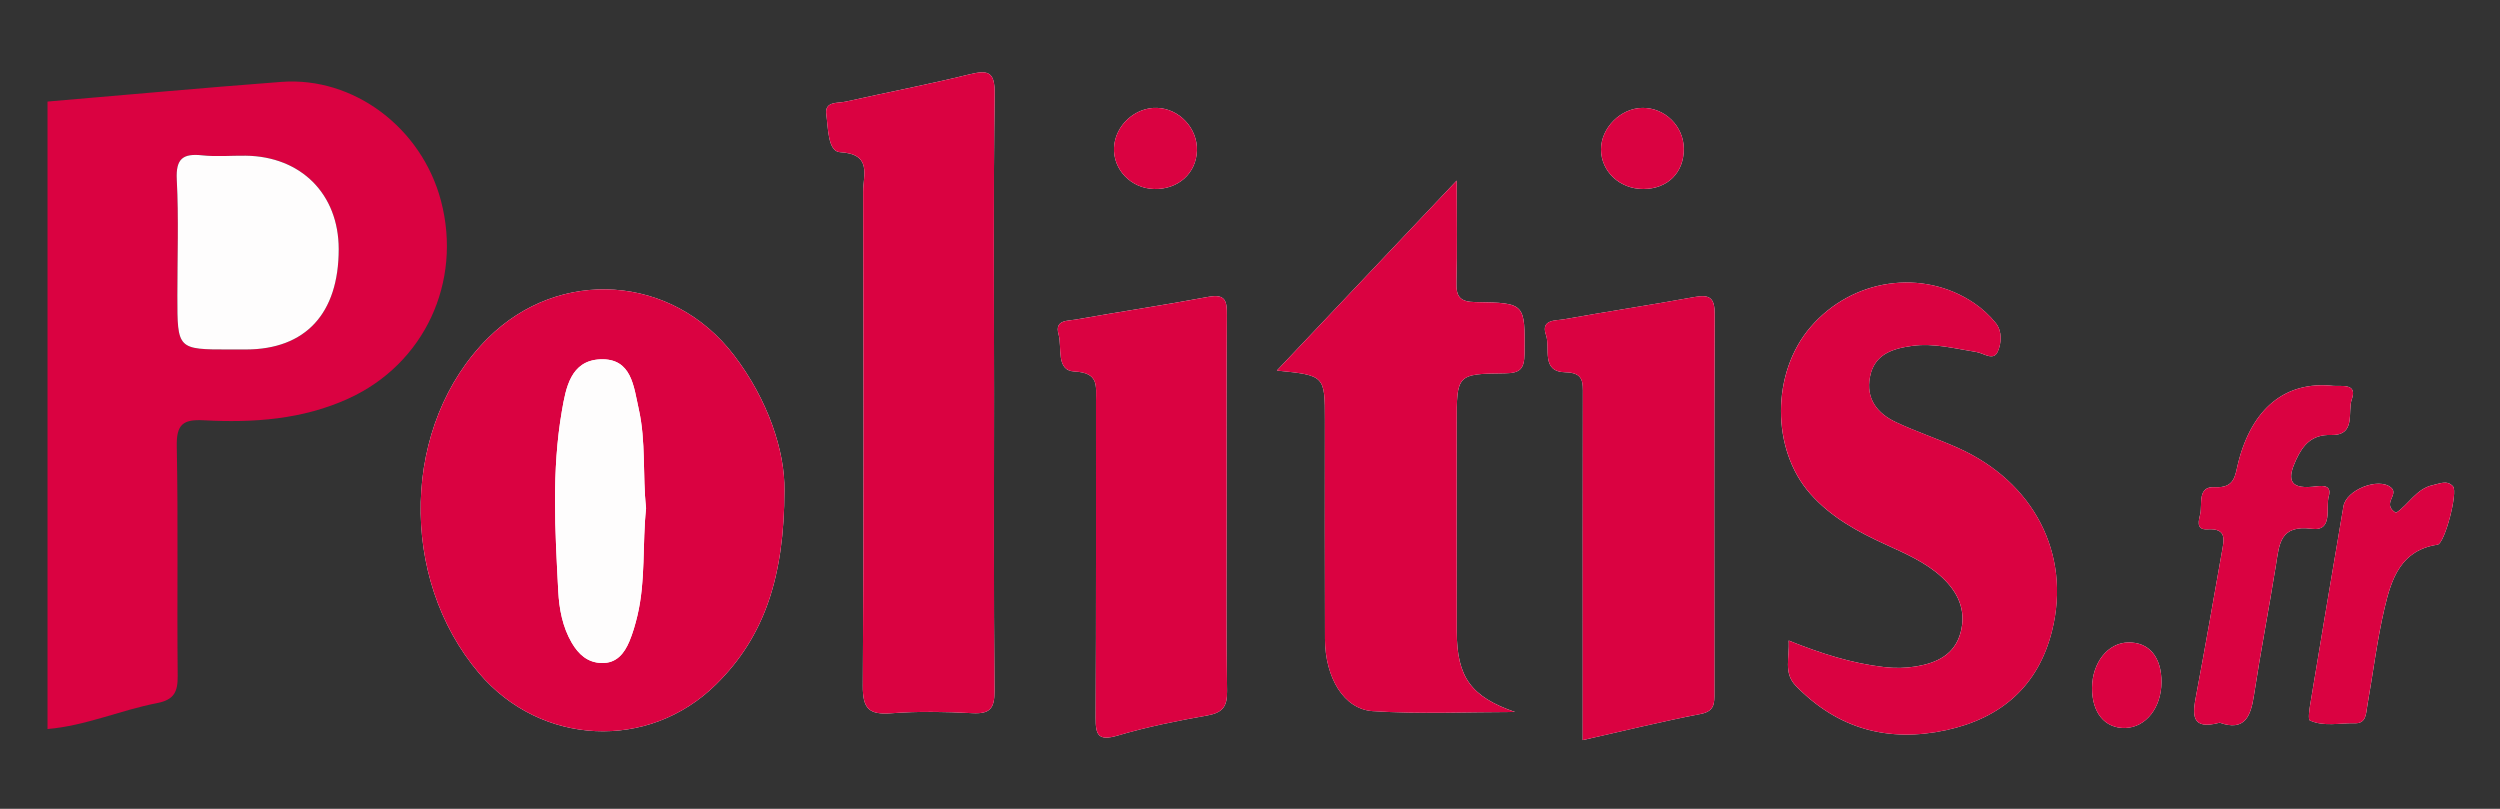
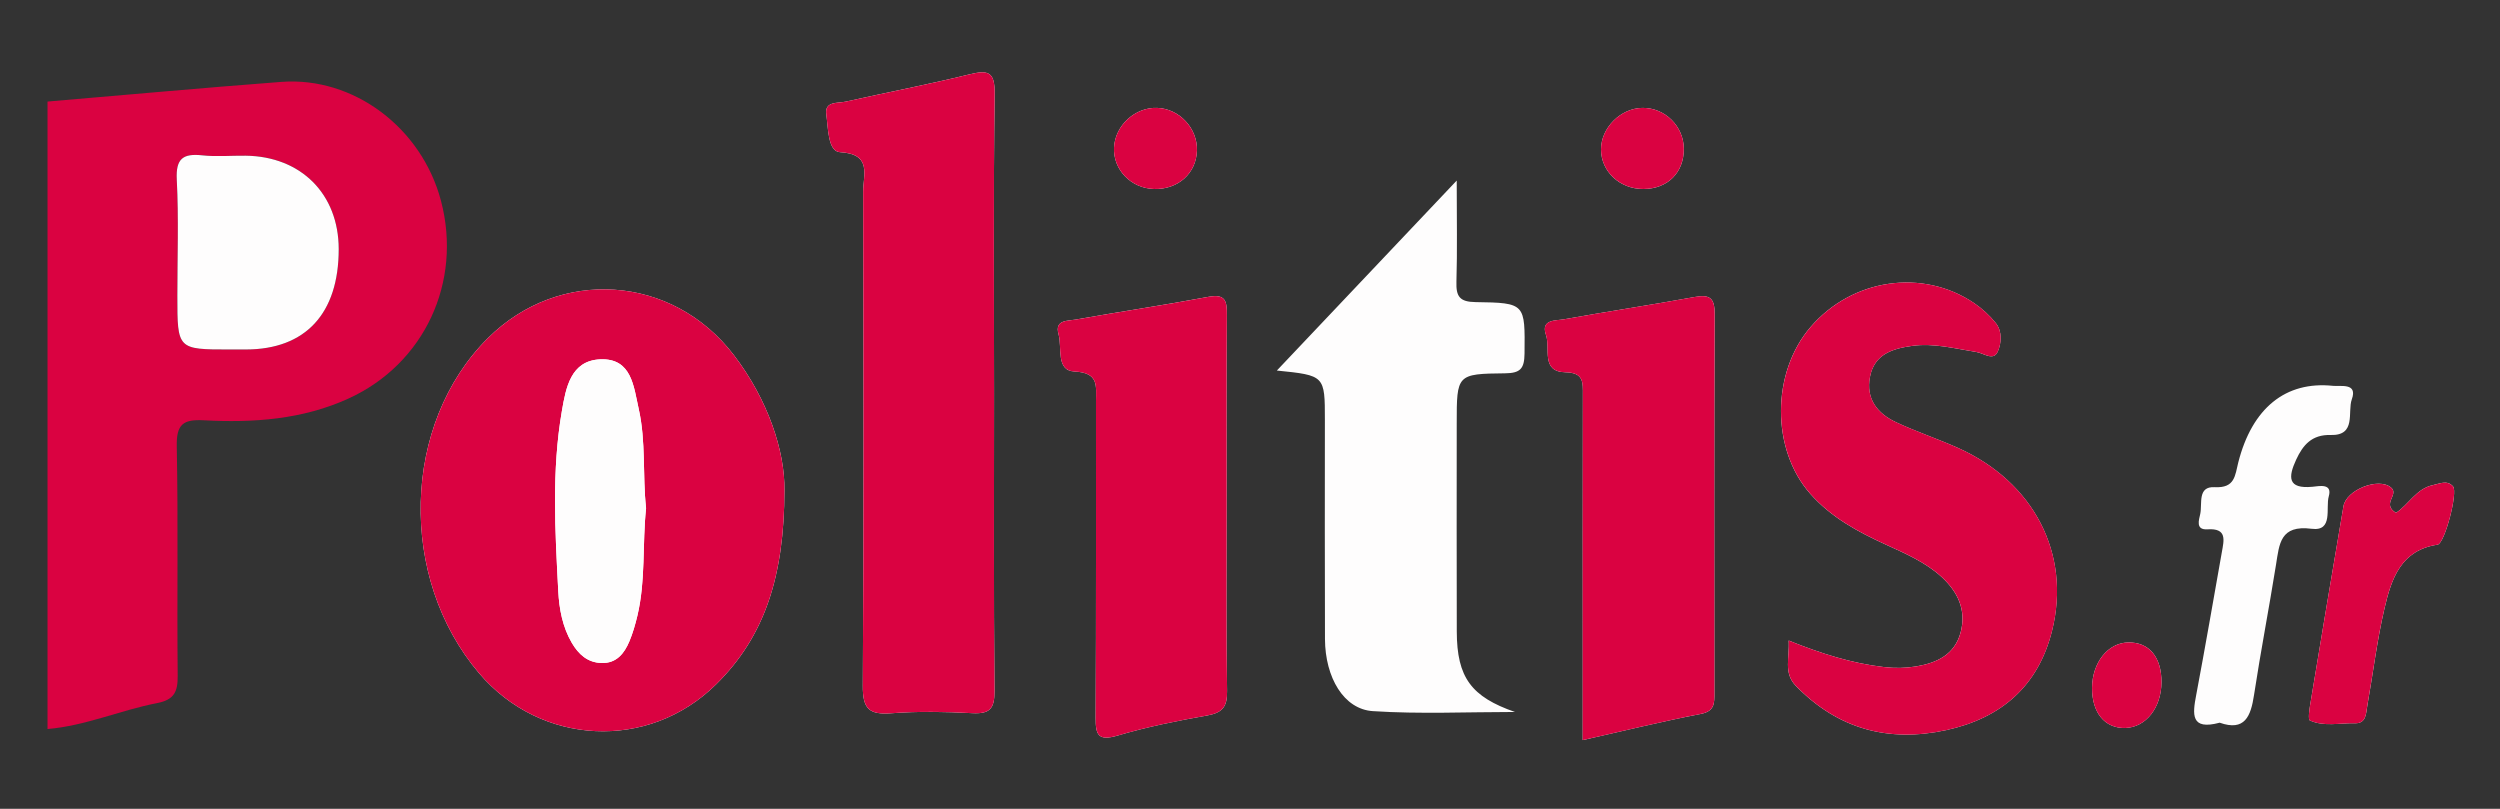
<svg xmlns="http://www.w3.org/2000/svg" version="1.1" id="Calque_1" x="0px" y="0px" width="170px" height="55px" viewBox="0 0 170 55" enable-background="new 0 0 170 55" xml:space="preserve">
  <rect x="0" y="0" width="170" height="55" fill="#333333" stroke="none" />
  <g>
    <g>
      <path fill-rule="evenodd" clip-rule="evenodd" fill="#FEFDFD" d="M53.342,33.328c0.036-2.627-1.094-6.112-3.438-9.18    c-4.186-5.479-11.864-5.995-16.729-1.153c-5.853,5.826-6.125,16.29-0.593,22.79c4.196,4.934,11.508,5.297,16.114,0.752    C52.019,43.258,53.334,39.16,53.342,33.328z M67.597,26.788c0-6.795-0.051-13.591,0.04-20.385    c0.021-1.527-0.425-1.662-1.725-1.343c-2.787,0.684-5.609,1.226-8.411,1.852c-0.534,0.12-1.438-0.046-1.313,0.866    c0.127,0.927,0.106,2.525,0.928,2.57c2.21,0.123,1.576,1.558,1.579,2.679c0.023,11.202,0.05,22.406-0.025,33.607    c-0.011,1.568,0.426,1.98,1.926,1.869c1.827-0.141,3.674-0.105,5.506-0.008c1.192,0.064,1.535-0.289,1.524-1.506    C67.565,40.254,67.597,33.521,67.597,26.788z M86.826,25.197c3.266,0.333,3.266,0.333,3.266,3.379    c0,4.959-0.014,9.918,0.006,14.877c0.012,2.619,1.279,4.777,3.256,4.904c3.207,0.209,6.438,0.057,9.66,0.057    c-2.959-1.033-3.945-2.332-3.953-5.469c-0.016-4.715-0.004-9.428-0.004-14.144c0-3.335-0.002-3.384,3.285-3.416    c1.049-0.01,1.314-0.322,1.326-1.345c0.033-3.399,0.078-3.45-3.33-3.497c-1.084-0.014-1.332-0.385-1.301-1.382    c0.063-2.118,0.02-4.239,0.02-6.883C94.807,16.77,90.926,20.868,86.826,25.197z M121.629,43.557    c0.078,1.156-0.375,2.195,0.49,3.084c2.848,2.924,6.275,3.867,10.23,3.006c3.742-0.82,6.256-2.998,7.191-6.758    c1.303-5.223-1.242-10.117-6.393-12.428c-1.391-0.623-2.846-1.105-4.225-1.752c-1.264-0.594-2.053-1.585-1.764-3.084    c0.297-1.555,1.559-1.923,2.871-2.105c1.479-0.205,2.92,0.19,4.367,0.417c0.5,0.078,1.16,0.639,1.455-0.036    c0.246-0.561,0.314-1.364-0.137-1.931c-0.414-0.517-0.926-0.985-1.475-1.357c-3.506-2.376-8.287-1.666-11.117,1.62    c-2.682,3.112-2.686,8.33-0.029,11.34c1.416,1.605,3.234,2.588,5.137,3.457c1.334,0.613,2.691,1.191,3.791,2.197    c1.109,1.014,1.709,2.264,1.299,3.783c-0.404,1.5-1.594,2.063-3.014,2.305c-0.73,0.121-1.443,0.133-2.186,0.047    C125.926,45.107,123.844,44.449,121.629,43.557z M107.625,50.326c2.791-0.627,5.393-1.27,8.02-1.777    c0.973-0.188,0.934-0.752,0.934-1.445c-0.006-8.578-0.021-17.158,0.02-25.738c0.004-1.105-0.328-1.359-1.373-1.168    c-2.949,0.539-5.916,0.982-8.867,1.513c-0.566,0.102-1.611-0.012-1.23,1.073c0.316,0.898-0.375,2.499,1.326,2.532    c1.248,0.025,1.18,0.69,1.18,1.533c-0.014,6.25-0.008,12.501-0.008,18.751C107.625,47.121,107.625,48.645,107.625,50.326z     M83.413,34.313c0-4.289-0.021-8.577,0.015-12.864c0.008-0.941-0.062-1.488-1.261-1.263c-3.005,0.565-6.033,1.011-9.044,1.548    c-0.518,0.092-1.42,0.007-1.144,0.986c0.256,0.909-0.194,2.482,1.08,2.542c1.687,0.081,1.469,0.99,1.469,2.024    c-0.006,7.167,0.016,14.333-0.024,21.499c-0.007,1.18,0.152,1.629,1.497,1.232c1.988-0.59,4.037-1,6.082-1.363    c1.039-0.188,1.376-0.582,1.359-1.664C83.371,42.764,83.413,38.537,83.413,34.313z M150.938,49.143    c1.707,0.604,2.117-0.432,2.336-1.885c0.451-2.957,1.021-5.896,1.494-8.852c0.229-1.426,0.279-2.725,2.424-2.449    c1.488,0.191,0.939-1.412,1.164-2.203c0.262-0.91-0.65-0.697-1.104-0.654c-1.715,0.164-1.656-0.668-1.115-1.838    c0.463-1.004,1.072-1.717,2.34-1.682c1.779,0.053,1.137-1.569,1.447-2.429c0.41-1.135-0.762-0.859-1.277-0.914    c-3.227-0.34-5.506,1.517-6.443,5.206c-0.225,0.891-0.221,1.76-1.602,1.684c-1.191-0.064-0.836,1.121-0.984,1.816    c-0.086,0.404-0.342,1.105,0.492,1.051c1.346-0.088,1.119,0.736,0.979,1.533c-0.574,3.246-1.137,6.498-1.748,9.738    C149.094,48.568,148.949,49.678,150.938,49.143z M162.924,34.873c-1.006-0.621,0.25-1.234-0.338-1.725    c-0.855-0.711-3.045,0.164-3.232,1.281c-0.766,4.51-1.523,9.023-2.27,13.537c-0.059,0.348-0.139,0.967-0.012,1.025    c0.977,0.438,2.033,0.162,3.057,0.191c0.785,0.021,0.756-0.666,0.846-1.178c0.395-2.223,0.664-4.473,1.178-6.664    c0.463-1.973,1.104-3.934,3.6-4.303c0.488-0.072,1.4-3.563,1.055-3.959c-0.398-0.457-0.902-0.189-1.367-0.092    C164.303,33.225,163.773,34.336,162.924,34.873z M81.393,10.237c0.043-1.52-1.196-2.845-2.709-2.9    c-1.496-0.054-2.855,1.193-2.93,2.688c-0.076,1.507,1.155,2.784,2.722,2.826C80.11,12.895,81.349,11.785,81.393,10.237z     M111.682,7.337c-1.482,0.021-2.818,1.361-2.813,2.827c0.004,1.503,1.281,2.694,2.881,2.688c1.654-0.007,2.768-1.122,2.75-2.752    C114.484,8.571,113.203,7.317,111.682,7.337z M142.26,46.771c-0.012,1.699,0.877,2.771,2.26,2.73    c1.396-0.043,2.451-1.371,2.461-3.104c0.01-1.717-0.842-2.736-2.264-2.711C143.336,43.715,142.271,45.051,142.26,46.771z" />
      <path fill-rule="evenodd" clip-rule="evenodd" fill="#DA0241" d="M3.232,6.906C8.53,6.458,13.824,5.971,19.125,5.569    c4.919-0.373,9.555,3.12,10.863,8.091c1.455,5.53-1.134,11.078-6.272,13.432c-3.147,1.441-6.494,1.667-9.874,1.487    c-1.402-0.074-1.851,0.285-1.822,1.771c0.102,5.197,0.009,10.4,0.063,15.602c0.011,1.096-0.244,1.635-1.403,1.859    c-2.503,0.484-4.875,1.547-7.448,1.762C3.232,35.35,3.232,21.128,3.232,6.906z M15.626,23.765c0.366,0,0.734,0,1.101-0.001    c4.051-0.003,6.309-2.447,6.305-6.827c-0.003-3.74-2.559-6.306-6.333-6.35c-0.979-0.012-1.967,0.082-2.934-0.023    c-1.313-0.142-1.82,0.205-1.745,1.656c0.135,2.623,0.039,5.258,0.039,7.888C12.06,23.765,12.06,23.765,15.626,23.765z" />
      <path fill-rule="evenodd" clip-rule="evenodd" fill="#DA0241" d="M53.342,33.328c-0.008,5.832-1.323,9.93-4.646,13.209    c-4.606,4.545-11.918,4.182-16.114-0.752c-5.532-6.5-5.26-16.964,0.593-22.79c4.865-4.842,12.544-4.326,16.729,1.153    C52.248,27.216,53.378,30.701,53.342,33.328z M43.933,34.557c-0.245-2.236,0.001-4.521-0.5-6.745    c-0.345-1.527-0.47-3.466-2.616-3.376c-2.014,0.084-2.338,1.943-2.607,3.497c-0.704,4.065-0.462,8.173-0.249,12.263    c0.063,1.203,0.285,2.43,0.921,3.518c0.458,0.781,1.077,1.346,2.024,1.371c1.012,0.029,1.544-0.646,1.891-1.473    c0.235-0.559,0.403-1.148,0.544-1.74C43.915,39.467,43.673,37,43.933,34.557z" />
      <path fill-rule="evenodd" clip-rule="evenodd" fill="#DA0241" d="M67.597,26.788c0,6.733-0.031,13.466,0.029,20.2    c0.011,1.217-0.332,1.57-1.524,1.506c-1.832-0.098-3.679-0.133-5.506,0.008c-1.5,0.111-1.937-0.301-1.926-1.869    c0.075-11.201,0.049-22.405,0.025-33.607c-0.002-1.121,0.632-2.556-1.579-2.679c-0.822-0.045-0.801-1.644-0.928-2.57    c-0.125-0.912,0.779-0.746,1.313-0.866c2.802-0.625,5.624-1.167,8.411-1.852c1.3-0.319,1.746-0.184,1.725,1.343    C67.545,13.197,67.597,19.993,67.597,26.788z" />
-       <path fill-rule="evenodd" clip-rule="evenodd" fill="#DA0241" d="M86.826,25.197c4.1-4.329,7.98-8.427,12.23-12.917    c0,2.644,0.043,4.765-0.02,6.883c-0.031,0.997,0.217,1.368,1.301,1.382c3.408,0.047,3.363,0.098,3.33,3.497    c-0.012,1.022-0.277,1.335-1.326,1.345c-3.287,0.031-3.285,0.08-3.285,3.416c0,4.716-0.012,9.429,0.004,14.144    c0.008,3.137,0.994,4.436,3.953,5.469c-3.223,0-6.453,0.152-9.66-0.057c-1.977-0.127-3.244-2.285-3.256-4.904    c-0.02-4.959-0.006-9.918-0.006-14.877C90.092,25.53,90.092,25.53,86.826,25.197z" />
      <path fill-rule="evenodd" clip-rule="evenodd" fill="#DA0241" d="M121.629,43.557c2.215,0.893,4.297,1.551,6.494,1.805    c0.742,0.086,1.455,0.074,2.186-0.047c1.42-0.242,2.609-0.805,3.014-2.305c0.41-1.52-0.189-2.77-1.299-3.783    c-1.1-1.006-2.457-1.584-3.791-2.197c-1.902-0.869-3.721-1.852-5.137-3.457c-2.656-3.01-2.652-8.228,0.029-11.34    c2.83-3.285,7.611-3.996,11.117-1.62c0.549,0.372,1.061,0.84,1.475,1.357c0.451,0.567,0.383,1.37,0.137,1.931    c-0.295,0.675-0.955,0.114-1.455,0.036c-1.447-0.227-2.889-0.622-4.367-0.417c-1.313,0.182-2.574,0.55-2.871,2.105    c-0.289,1.499,0.5,2.491,1.764,3.084c1.379,0.646,2.834,1.129,4.225,1.752c5.15,2.311,7.695,7.205,6.393,12.428    c-0.936,3.76-3.449,5.938-7.191,6.758c-3.955,0.861-7.383-0.082-10.23-3.006C121.254,45.752,121.707,44.713,121.629,43.557z" />
      <path fill-rule="evenodd" clip-rule="evenodd" fill="#DA0241" d="M107.625,50.326c0-1.682,0-3.205,0-4.727    c0-6.25-0.006-12.502,0.008-18.751c0-0.843,0.068-1.507-1.18-1.533c-1.701-0.033-1.01-1.634-1.326-2.532    c-0.381-1.084,0.664-0.971,1.23-1.073c2.951-0.531,5.918-0.975,8.867-1.513c1.045-0.19,1.377,0.063,1.373,1.168    c-0.041,8.58-0.025,17.16-0.02,25.738c0,0.693,0.039,1.258-0.934,1.445C113.018,49.057,110.416,49.699,107.625,50.326z" />
      <path fill-rule="evenodd" clip-rule="evenodd" fill="#DA0241" d="M83.413,34.313c0,4.225-0.042,8.451,0.029,12.678    c0.017,1.082-0.321,1.477-1.359,1.664c-2.044,0.363-4.093,0.773-6.082,1.363c-1.344,0.396-1.503-0.053-1.497-1.232    c0.04-7.166,0.018-14.332,0.024-21.499c0-1.034,0.218-1.943-1.469-2.024c-1.274-0.061-0.824-1.634-1.08-2.542    c-0.277-0.979,0.626-0.894,1.144-0.986c3.011-0.538,6.039-0.983,9.044-1.548c1.199-0.225,1.269,0.322,1.261,1.263    C83.392,25.736,83.413,30.023,83.413,34.313z" />
-       <path fill-rule="evenodd" clip-rule="evenodd" fill="#DA0241" d="M150.938,49.143c-1.988,0.535-1.844-0.574-1.598-1.877    c0.611-3.24,1.174-6.492,1.748-9.738c0.141-0.797,0.367-1.621-0.979-1.533c-0.834,0.055-0.578-0.646-0.492-1.051    c0.148-0.695-0.207-1.881,0.984-1.816c1.381,0.076,1.377-0.793,1.602-1.684c0.938-3.689,3.217-5.546,6.443-5.206    c0.516,0.054,1.688-0.221,1.277,0.914c-0.311,0.86,0.332,2.482-1.447,2.429c-1.268-0.035-1.877,0.678-2.34,1.682    c-0.541,1.17-0.6,2.002,1.115,1.838c0.453-0.043,1.365-0.256,1.104,0.654c-0.225,0.791,0.324,2.395-1.164,2.203    c-2.145-0.275-2.195,1.023-2.424,2.449c-0.473,2.955-1.043,5.895-1.494,8.852C153.055,48.711,152.645,49.746,150.938,49.143z" />
      <path fill-rule="evenodd" clip-rule="evenodd" fill="#DA0241" d="M162.924,34.873c0.85-0.537,1.379-1.648,2.516-1.885    c0.465-0.098,0.969-0.365,1.367,0.092c0.346,0.396-0.566,3.887-1.055,3.959c-2.496,0.369-3.137,2.33-3.6,4.303    c-0.514,2.191-0.783,4.441-1.178,6.664c-0.09,0.512-0.061,1.199-0.846,1.178c-1.023-0.029-2.08,0.246-3.057-0.191    c-0.127-0.059-0.047-0.678,0.012-1.025c0.746-4.514,1.504-9.027,2.27-13.537c0.188-1.117,2.377-1.992,3.232-1.281    C163.174,33.639,161.918,34.252,162.924,34.873z" />
      <path fill-rule="evenodd" clip-rule="evenodd" fill="#DA0241" d="M81.393,10.237c-0.044,1.547-1.283,2.657-2.917,2.614    c-1.567-0.042-2.798-1.319-2.722-2.826c0.075-1.495,1.434-2.742,2.93-2.688C80.197,7.392,81.436,8.718,81.393,10.237z" />
      <path fill-rule="evenodd" clip-rule="evenodd" fill="#DA0241" d="M111.682,7.337c1.521-0.021,2.803,1.234,2.818,2.762    c0.018,1.631-1.096,2.745-2.75,2.752c-1.6,0.006-2.877-1.184-2.881-2.688C108.863,8.699,110.199,7.358,111.682,7.337z" />
      <path fill-rule="evenodd" clip-rule="evenodd" fill="#DA0241" d="M142.26,46.771c0.012-1.721,1.076-3.057,2.457-3.084    c1.422-0.025,2.273,0.994,2.264,2.711c-0.01,1.732-1.064,3.061-2.461,3.104C143.137,49.543,142.248,48.471,142.26,46.771z" />
      <path fill-rule="evenodd" clip-rule="evenodd" fill="#FEFDFD" d="M15.626,23.765c-3.566,0-3.566,0-3.566-3.657    c0-2.63,0.097-5.266-0.039-7.888c-0.075-1.451,0.431-1.797,1.745-1.656c0.967,0.104,1.956,0.011,2.934,0.023    c3.774,0.044,6.329,2.61,6.333,6.35c0.003,4.38-2.254,6.823-6.305,6.827C16.36,23.765,15.992,23.765,15.626,23.765z" />
      <path fill-rule="evenodd" clip-rule="evenodd" fill="#FEFDFD" d="M43.933,34.557c-0.26,2.443-0.018,4.91-0.591,7.314    c-0.141,0.592-0.31,1.182-0.544,1.74c-0.347,0.826-0.879,1.502-1.891,1.473c-0.948-0.025-1.566-0.59-2.024-1.371    c-0.636-1.088-0.858-2.314-0.921-3.518c-0.213-4.09-0.456-8.197,0.249-12.263c0.269-1.554,0.593-3.413,2.607-3.497    c2.146-0.089,2.271,1.85,2.616,3.376C43.934,30.035,43.688,32.32,43.933,34.557z" />
    </g>
  </g>
</svg>